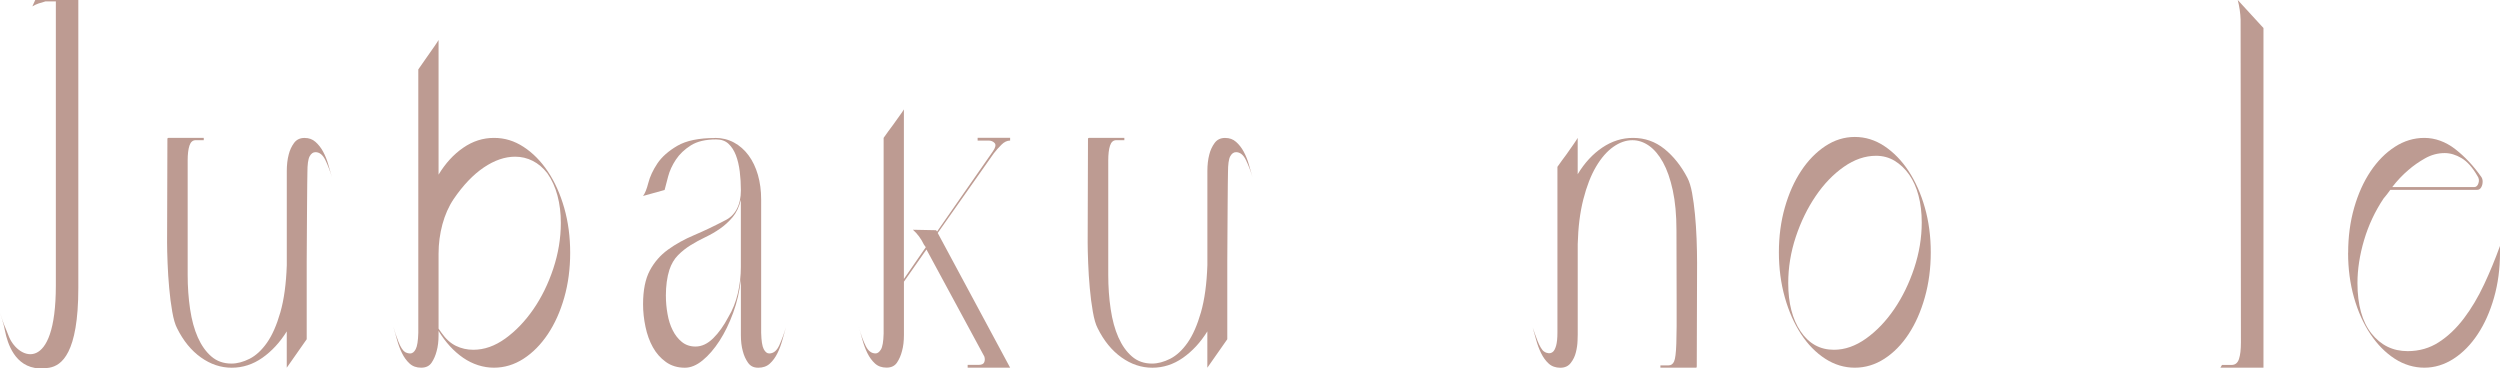
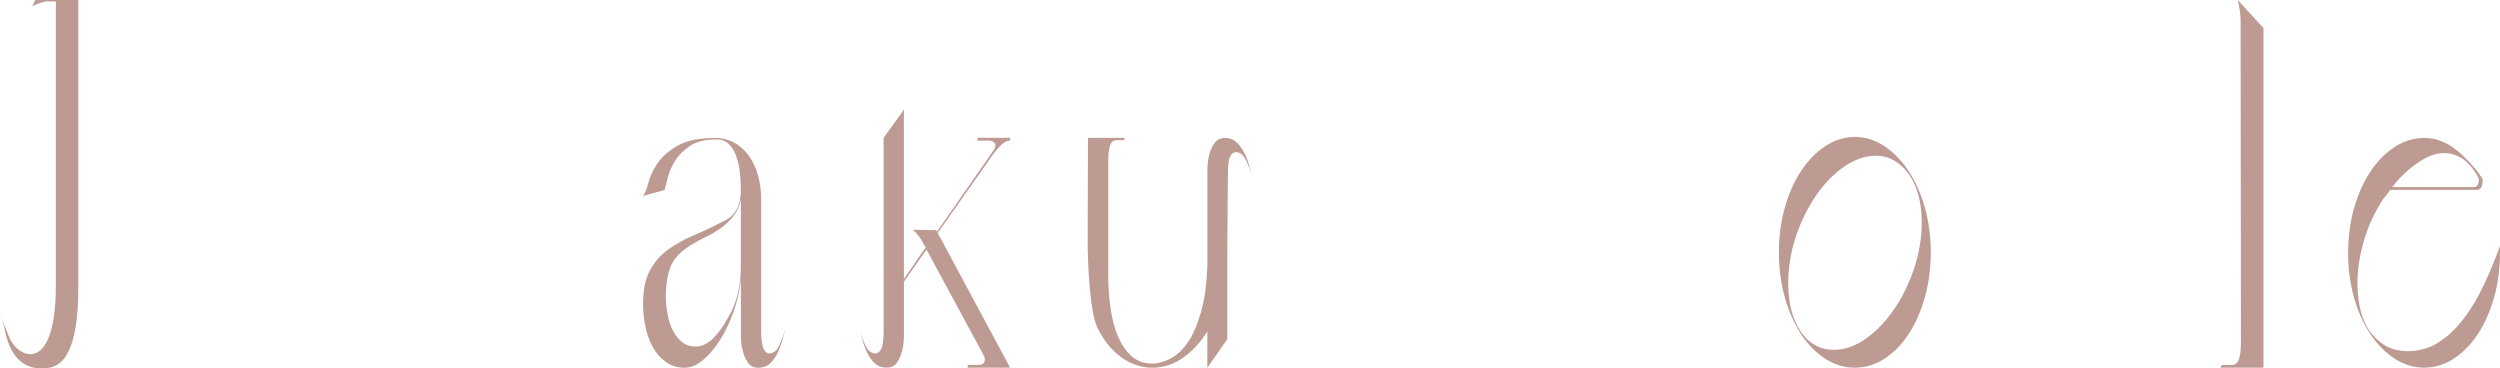
<svg xmlns="http://www.w3.org/2000/svg" id="_レイヤー_2" data-name="レイヤー 2" viewBox="0 0 711.75 104.9">
  <defs>
    <style>
      .cls-1 {
        fill: #bd9b92;
      }
    </style>
  </defs>
  <g id="_レイヤー_1-2" data-name="レイヤー 1">
    <g id="intro-jubaku">
      <g>
        <path class="cls-1" d="m0,88.98c.18.61.41,1.33.69,2.16.27.83.58,1.62.92,2.36.33.74.7,1.82.98,2.46,2.76,6.46,13.31,10.5,13.31-14.62V.39h-2.93c-.67.18-1.33.37-1.97.59-.64.22-1.24.5-1.79.85l.82-1.83h12.27v81.99c0,18.7-4.79,22.08-8.27,22.7-8.33,1.46-11.18-4.97-12.25-8.96-.37-1.36-.53-2.44-.63-2.82-.4-1.48-.78-2.79-1.15-3.93Z" />
-         <path class="cls-1" d="m47.66,39.52c0-.17.09-.26.27-.26h10.08v.65h-2.29c-.86,0-1.45.52-1.79,1.57-.34,1.05-.5,2.44-.5,4.19v32.58c0,3.4.23,6.65.69,9.75.46,3.1,1.19,5.78,2.2,8.05,1.01,2.27,2.29,4.08,3.85,5.43,1.56,1.35,3.46,2.03,5.72,2.03,1.65,0,3.37-.46,5.18-1.37,1.8-.92,3.45-2.44,4.95-4.58,1.5-2.14,2.76-5.02,3.8-8.64,1.04-3.62,1.65-8.09,1.83-13.41v-26.82c0-1.74.18-3.32.55-4.71.3-1.22.81-2.31,1.51-3.27.7-.96,1.69-1.44,2.98-1.44s2.26.37,3.11,1.11c.85.74,1.59,1.68,2.2,2.81.61,1.14,1.1,2.36,1.47,3.67.37,1.31.7,2.49,1.01,3.53-.49-1.66-1.1-3.25-1.83-4.78-.73-1.52-1.68-2.29-2.84-2.29-.67,0-1.22.39-1.65,1.18-.43.78-.64,2.31-.64,4.58,0,.52-.02,1.62-.05,3.27-.03,1.66-.05,3.66-.05,6.02s-.02,4.93-.05,7.72c-.03,2.79-.05,5.58-.05,8.37v22.12l-5.68,8.11v-10.34c-1.95,3.14-4.28,5.65-6.96,7.53-2.69,1.88-5.59,2.81-8.7,2.81s-6.05-.98-8.79-2.94c-2.75-1.96-5.01-4.73-6.78-8.31-.55-1.05-1.01-2.62-1.37-4.71-.37-2.09-.66-4.34-.87-6.74-.22-2.4-.37-4.78-.46-7.13-.09-2.36-.14-4.27-.14-5.76l.09-29.57Zm46.9,11.25c0-.09-.02-.15-.05-.2-.03-.04-.05-.11-.05-.2,0,.09.01.15.05.2.03.05.05.11.05.2Z" />
-         <path class="cls-1" d="m112.04,93.17c.3,1.14.76,2.49,1.37,4.06.61,1.57,1.25,2.57,1.92,3.01.49.26.98.39,1.47.39.61,0,1.13-.41,1.56-1.24.43-.83.67-2.37.73-4.64V19.76c.92-1.31,1.77-2.53,2.56-3.67.67-.96,1.33-1.9,1.97-2.81.64-.92,1.05-1.55,1.24-1.9v38.34c1.95-3.23,4.29-5.78,7.01-7.65,2.72-1.88,5.63-2.81,8.75-2.81s5.8.85,8.43,2.55c2.62,1.7,4.93,4.04,6.92,7,1.98,2.97,3.54,6.43,4.67,10.4,1.13,3.97,1.69,8.22,1.69,12.76s-.56,8.79-1.69,12.76c-1.13,3.97-2.69,7.44-4.67,10.4-1.99,2.97-4.29,5.3-6.92,7-2.63,1.7-5.44,2.55-8.43,2.55s-6.03-.94-8.75-2.81c-2.72-1.88-5.05-4.43-7.01-7.66v1.18c0,1.75-.18,3.27-.55,4.58-.31,1.22-.78,2.31-1.42,3.27-.64.96-1.63,1.44-2.98,1.44s-2.44-.39-3.3-1.18c-.86-.79-1.57-1.77-2.15-2.94-.58-1.18-1.05-2.44-1.42-3.8-.37-1.35-.7-2.55-1.01-3.6Zm12.82.39l.83,1.18c1.22,1.75,2.59,2.99,4.12,3.73,1.53.74,3.17,1.11,4.95,1.11,3.11,0,6.15-1.07,9.11-3.21,2.96-2.14,5.62-4.91,7.97-8.31,2.35-3.4,4.24-7.26,5.68-11.58,1.43-4.32,2.15-8.66,2.15-13.02,0-2.79-.32-5.38-.96-7.79-.64-2.4-1.6-4.51-2.89-6.35-1.22-1.57-2.61-2.75-4.17-3.53-1.56-.79-3.22-1.18-4.99-1.18-2.93,0-5.91,1.03-8.93,3.07-3.02,2.05-5.88,5.04-8.56,8.97-1.41,2.09-2.47,4.49-3.21,7.2-.73,2.71-1.1,5.5-1.1,8.37v21.33Z" />
        <path class="cls-1" d="m203.59,39.26c1.95,0,3.74.44,5.36,1.31,1.62.87,3.01,2.1,4.17,3.67,1.16,1.57,2.04,3.42,2.66,5.56.61,2.14.92,4.47.92,7v37.95c.06,2.27.3,3.82.73,4.64.43.83.95,1.24,1.56,1.24,1.22,0,2.18-.78,2.89-2.36.7-1.57,1.33-3.27,1.88-5.1-.31,1.05-.64,2.25-1.01,3.6-.37,1.35-.84,2.62-1.42,3.8-.58,1.18-1.3,2.16-2.15,2.94-.86.79-1.95,1.18-3.3,1.18s-2.26-.48-2.93-1.44c-.67-.96-1.16-2.05-1.47-3.27-.37-1.31-.55-2.83-.55-4.58v-15.83c-.37,3.32-1.1,6.48-2.2,9.49-1.1,3.01-2.4,5.67-3.89,7.98-1.5,2.31-3.1,4.17-4.81,5.56-1.71,1.4-3.39,2.09-5.04,2.09-2.08,0-3.88-.54-5.4-1.63-1.53-1.09-2.76-2.49-3.71-4.19-.95-1.7-1.65-3.64-2.11-5.82-.46-2.18-.69-4.32-.69-6.41,0-4.01.64-7.22,1.92-9.62,1.28-2.4,3.01-4.38,5.18-5.95,2.17-1.57,4.64-2.94,7.42-4.12,2.78-1.18,5.66-2.55,8.66-4.12,1.52-.7,2.69-1.79,3.48-3.27.79-1.48,1.19-3.27,1.19-5.36,0-1.83-.11-3.62-.32-5.36-.22-1.74-.58-3.29-1.1-4.64-.52-1.35-1.22-2.44-2.11-3.27-.89-.83-2.06-1.24-3.53-1.24-2.99,0-5.39.57-7.19,1.7-1.8,1.14-3.22,2.49-4.26,4.06-1.04,1.57-1.77,3.16-2.2,4.78-.43,1.62-.76,2.9-1.01,3.86l-6.14,1.7c.55-.7,1.05-1.94,1.51-3.73.46-1.79,1.31-3.62,2.56-5.5,1.25-1.87,3.14-3.55,5.68-5.04,2.53-1.48,6.12-2.23,10.76-2.23Zm-14.01,45.01c0,1.66.15,3.36.46,5.1.3,1.75.79,3.29,1.47,4.64.67,1.35,1.54,2.47,2.61,3.34,1.07.87,2.37,1.31,3.89,1.31,1.77,0,3.45-.79,5.04-2.36,1.59-1.57,3.02-3.58,4.3-6.02,1.22-2.01,2.12-4.25,2.7-6.74.58-2.49.87-4.99.87-7.52v-19.11c-.49,2.01-1.27,3.64-2.34,4.91-1.07,1.27-2.26,2.36-3.57,3.27-1.31.92-2.7,1.72-4.17,2.42-1.47.7-2.87,1.46-4.21,2.29-1.34.83-2.55,1.79-3.62,2.88-1.07,1.09-1.88,2.47-2.43,4.12-.67,2.09-1.01,4.58-1.01,7.46Z" />
        <path class="cls-1" d="m244.52,93.17c.61,2.18,1.27,3.97,1.97,5.36.7,1.4,1.63,2.09,2.79,2.09.55,0,1.05-.37,1.51-1.11.46-.74.72-2.25.78-4.52v-55.74c.92-1.31,1.77-2.49,2.56-3.53.67-.96,1.33-1.87,1.97-2.75.64-.87,1.05-1.48,1.24-1.83v48.28l6.23-9.03-.55-.79c-.79-1.66-1.83-3.05-3.11-4.19l6.6.13.27.39,15.85-22.77c.79-1.13.98-1.94.55-2.42-.43-.48-1.01-.72-1.74-.72h-3.11v-.79h9.25v.79c-.86,0-1.68.39-2.47,1.18-.79.78-1.53,1.61-2.2,2.49l-15.94,22.64,20.61,38.34h-12.09v-.79h3.11c.85,0,1.39-.24,1.6-.72.21-.48.23-1.02.05-1.64l-16.49-30.49-6.41,9.16v15.18c0,1.75-.18,3.27-.55,4.58-.31,1.22-.78,2.31-1.42,3.27-.64.96-1.63,1.44-2.98,1.44s-2.44-.39-3.3-1.18c-.86-.79-1.57-1.77-2.15-2.94-.58-1.18-1.05-2.44-1.42-3.8-.37-1.35-.7-2.55-1.01-3.6Z" />
        <path class="cls-1" d="m309.75,39.52c0-.17.09-.26.27-.26h10.08v.65h-2.29c-.86,0-1.45.52-1.79,1.57-.34,1.05-.5,2.44-.5,4.19v32.58c0,3.4.23,6.65.69,9.75.46,3.1,1.19,5.78,2.2,8.05,1.01,2.27,2.29,4.08,3.85,5.43,1.56,1.35,3.46,2.03,5.72,2.03,1.65,0,3.37-.46,5.18-1.37,1.8-.92,3.45-2.44,4.95-4.58,1.5-2.14,2.76-5.02,3.8-8.64,1.04-3.62,1.65-8.09,1.83-13.41v-26.82c0-1.74.18-3.32.55-4.71.3-1.22.81-2.31,1.51-3.27.7-.96,1.69-1.44,2.98-1.44s2.26.37,3.11,1.11c.85.74,1.59,1.68,2.2,2.81.61,1.14,1.1,2.36,1.47,3.67.37,1.31.7,2.49,1.01,3.53-.49-1.66-1.1-3.25-1.83-4.78-.73-1.52-1.68-2.29-2.84-2.29-.67,0-1.22.39-1.65,1.18-.43.78-.64,2.31-.64,4.58,0,.52-.02,1.62-.05,3.27-.03,1.66-.05,3.66-.05,6.02s-.02,4.93-.05,7.72c-.03,2.79-.05,5.58-.05,8.37v22.12l-5.68,8.11v-10.34c-1.95,3.14-4.28,5.65-6.96,7.53-2.69,1.88-5.59,2.81-8.7,2.81s-6.05-.98-8.79-2.94c-2.75-1.96-5.01-4.73-6.78-8.31-.55-1.05-1.01-2.62-1.37-4.71-.37-2.09-.66-4.34-.87-6.74-.22-2.4-.37-4.78-.46-7.13s-.14-4.27-.14-5.76l.09-29.57Zm46.9,11.25c0-.09-.02-.15-.05-.2-.03-.04-.05-.11-.05-.2,0,.09.01.15.05.2.03.05.05.11.05.2Z" />
-         <path class="cls-1" d="m436.33,93.17c.18.52.4,1.14.64,1.83.24.7.5,1.4.78,2.09.28.7.58,1.33.92,1.9.34.57.66.94.96,1.11.37.26.78.41,1.24.46.46.05.87-.09,1.24-.39.37-.31.67-.89.92-1.77.24-.87.37-2.09.37-3.66v-47.24c.92-1.31,1.77-2.49,2.56-3.53.67-.96,1.33-1.9,1.97-2.81.64-.92,1.05-1.55,1.24-1.9v10.34c1.95-3.23,4.29-5.76,7.01-7.59,2.72-1.83,5.63-2.75,8.75-2.75,3.36,0,6.33,1.05,8.93,3.14,2.59,2.09,4.78,4.84,6.55,8.24.55,1.05.99,2.49,1.33,4.32.33,1.83.61,3.86.82,6.08.21,2.23.37,4.54.46,6.94s.14,4.69.14,6.87l-.09,29.44c0,.26-.06.39-.18.39h-10.17v-.65h2.29c.73,0,1.27-.37,1.6-1.11.34-.74.55-2.44.64-5.1.09-2.66.12-6.54.09-11.65-.03-5.1-.05-11.97-.05-20.61,0-4.36-.35-8.15-1.05-11.38-.7-3.23-1.63-5.89-2.79-7.98-1.16-2.09-2.49-3.66-3.98-4.71-1.5-1.05-3.07-1.57-4.72-1.57-1.83,0-3.65.63-5.45,1.9-1.8,1.27-3.43,3.14-4.9,5.63-1.47,2.49-2.67,5.58-3.62,9.29-.95,3.71-1.48,7.96-1.6,12.76v25.78c0,.18-.02.76-.05,1.77-.03,1-.18,2.07-.46,3.21-.27,1.14-.76,2.16-1.47,3.07-.7.92-1.69,1.37-2.98,1.37s-2.44-.39-3.3-1.18c-.86-.79-1.57-1.77-2.15-2.94-.58-1.18-1.05-2.44-1.42-3.8-.37-1.35-.7-2.55-1.01-3.6Z" />
        <path class="cls-1" d="m506.45,71.84c0-4.54.56-8.79,1.69-12.76,1.13-3.97,2.67-7.44,4.63-10.4,1.95-2.97,4.24-5.32,6.87-7.07,2.62-1.74,5.43-2.62,8.43-2.62s5.8.87,8.43,2.62c2.62,1.75,4.91,4.1,6.87,7.07,1.95,2.97,3.5,6.43,4.63,10.4,1.13,3.97,1.69,8.22,1.69,12.76s-.56,8.81-1.69,12.82c-1.13,4.01-2.67,7.5-4.63,10.47-1.95,2.97-4.25,5.3-6.87,7-2.63,1.7-5.44,2.55-8.43,2.55s-5.8-.85-8.43-2.55c-2.63-1.7-4.92-4.03-6.87-7-1.95-2.97-3.5-6.45-4.63-10.47-1.13-4.01-1.69-8.29-1.69-12.82Zm2.66,8.77c0,5.67,1.17,10.25,3.53,13.74,2.35,3.49,5.51,5.23,9.48,5.23,3.11,0,6.17-1.07,9.16-3.21,2.99-2.14,5.66-4.93,8.01-8.37,2.35-3.45,4.24-7.33,5.68-11.65,1.43-4.32,2.15-8.66,2.15-13.02,0-2.79-.31-5.34-.92-7.66-.61-2.31-1.5-4.29-2.66-5.95-1.16-1.66-2.54-2.96-4.12-3.93-1.59-.96-3.36-1.44-5.31-1.44-3.11,0-6.17,1.05-9.16,3.14-2.99,2.09-5.67,4.86-8.01,8.31-2.35,3.45-4.24,7.33-5.68,11.65-1.43,4.32-2.15,8.7-2.15,13.15Z" />
        <path class="cls-1" d="m632.58,103.9h2.75c1.04,0,1.74-.57,2.11-1.7.37-1.13.55-2.7.55-4.71l-.09-91.86c-.06-1.92-.34-3.8-.82-5.63l7.33,7.98v96.7h-12.27l.46-.79Z" />
        <path class="cls-1" d="m668.52,71.97c0-4.54.56-8.79,1.69-12.76,1.13-3.97,2.69-7.44,4.67-10.4,1.98-2.96,4.29-5.3,6.92-7,2.63-1.7,5.43-2.55,8.43-2.55s6.05,1.07,8.79,3.21c2.75,2.14,5.22,4.78,7.42,7.92.24.35.37.79.37,1.31,0,.61-.14,1.16-.41,1.63-.28.48-.66.72-1.15.72h-24.73c-.31.44-.61.85-.92,1.24-.31.39-.64.81-1.01,1.24-2.44,3.66-4.29,7.61-5.54,11.84-1.25,4.23-1.88,8.31-1.88,12.23,0,6.19,1.33,10.97,3.98,14.33,2.66,3.36,6.09,5.04,10.31,5.04,3.3,0,6.26-.85,8.88-2.55,2.63-1.7,5.01-3.97,7.15-6.8,2.14-2.83,4.04-6.04,5.72-9.62,1.68-3.58,3.19-7.24,4.54-10.99v1.96c0,4.54-.57,8.79-1.7,12.76-1.13,3.97-2.67,7.44-4.63,10.4-1.96,2.97-4.24,5.3-6.87,7-2.63,1.7-5.41,2.55-8.34,2.55s-5.8-.85-8.43-2.55c-2.63-1.7-4.93-4.03-6.92-7-1.99-2.97-3.54-6.43-4.67-10.4-1.13-3.97-1.69-8.22-1.69-12.76Zm12.55-18.71h23.36c.55,0,.95-.37,1.19-1.11.24-.74.15-1.42-.28-2.03-1.41-2.44-2.92-4.14-4.53-5.1-1.62-.96-3.22-1.44-4.81-1.44-1.95,0-3.82.5-5.59,1.5-1.77,1-3.36,2.11-4.76,3.34-1.65,1.4-3.18,3.01-4.58,4.84Z" />
      </g>
    </g>
  </g>
</svg>